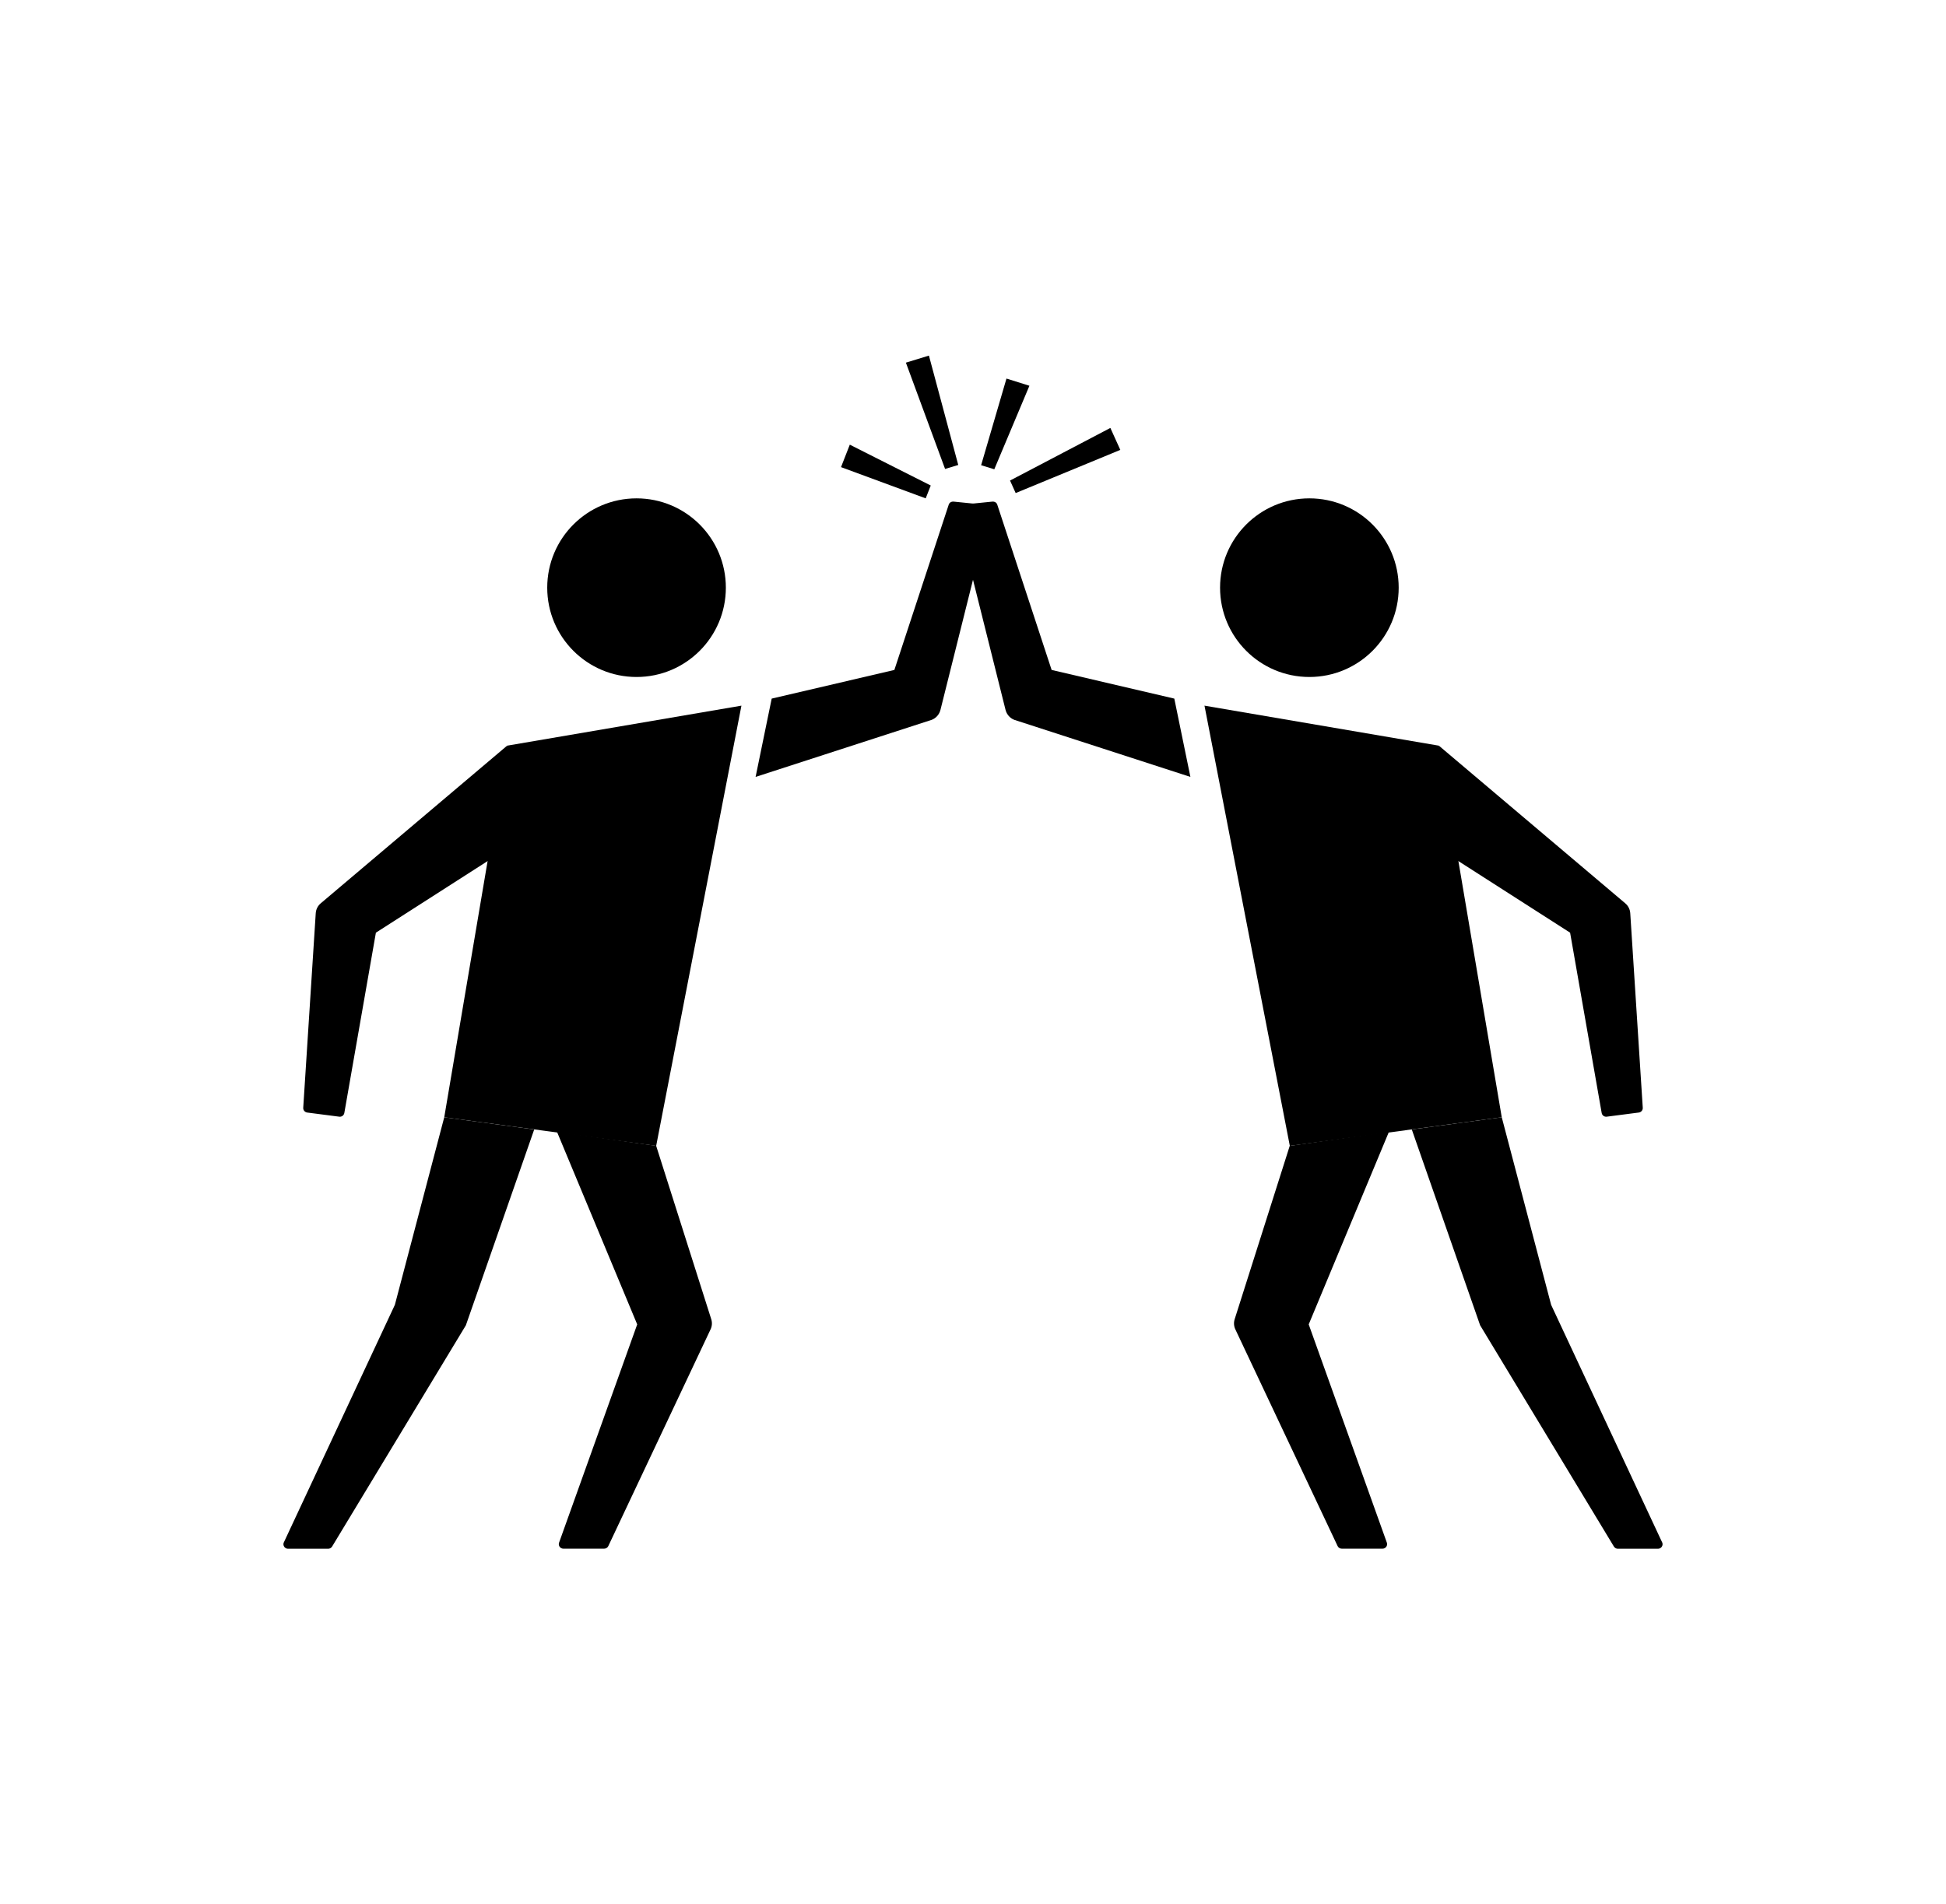
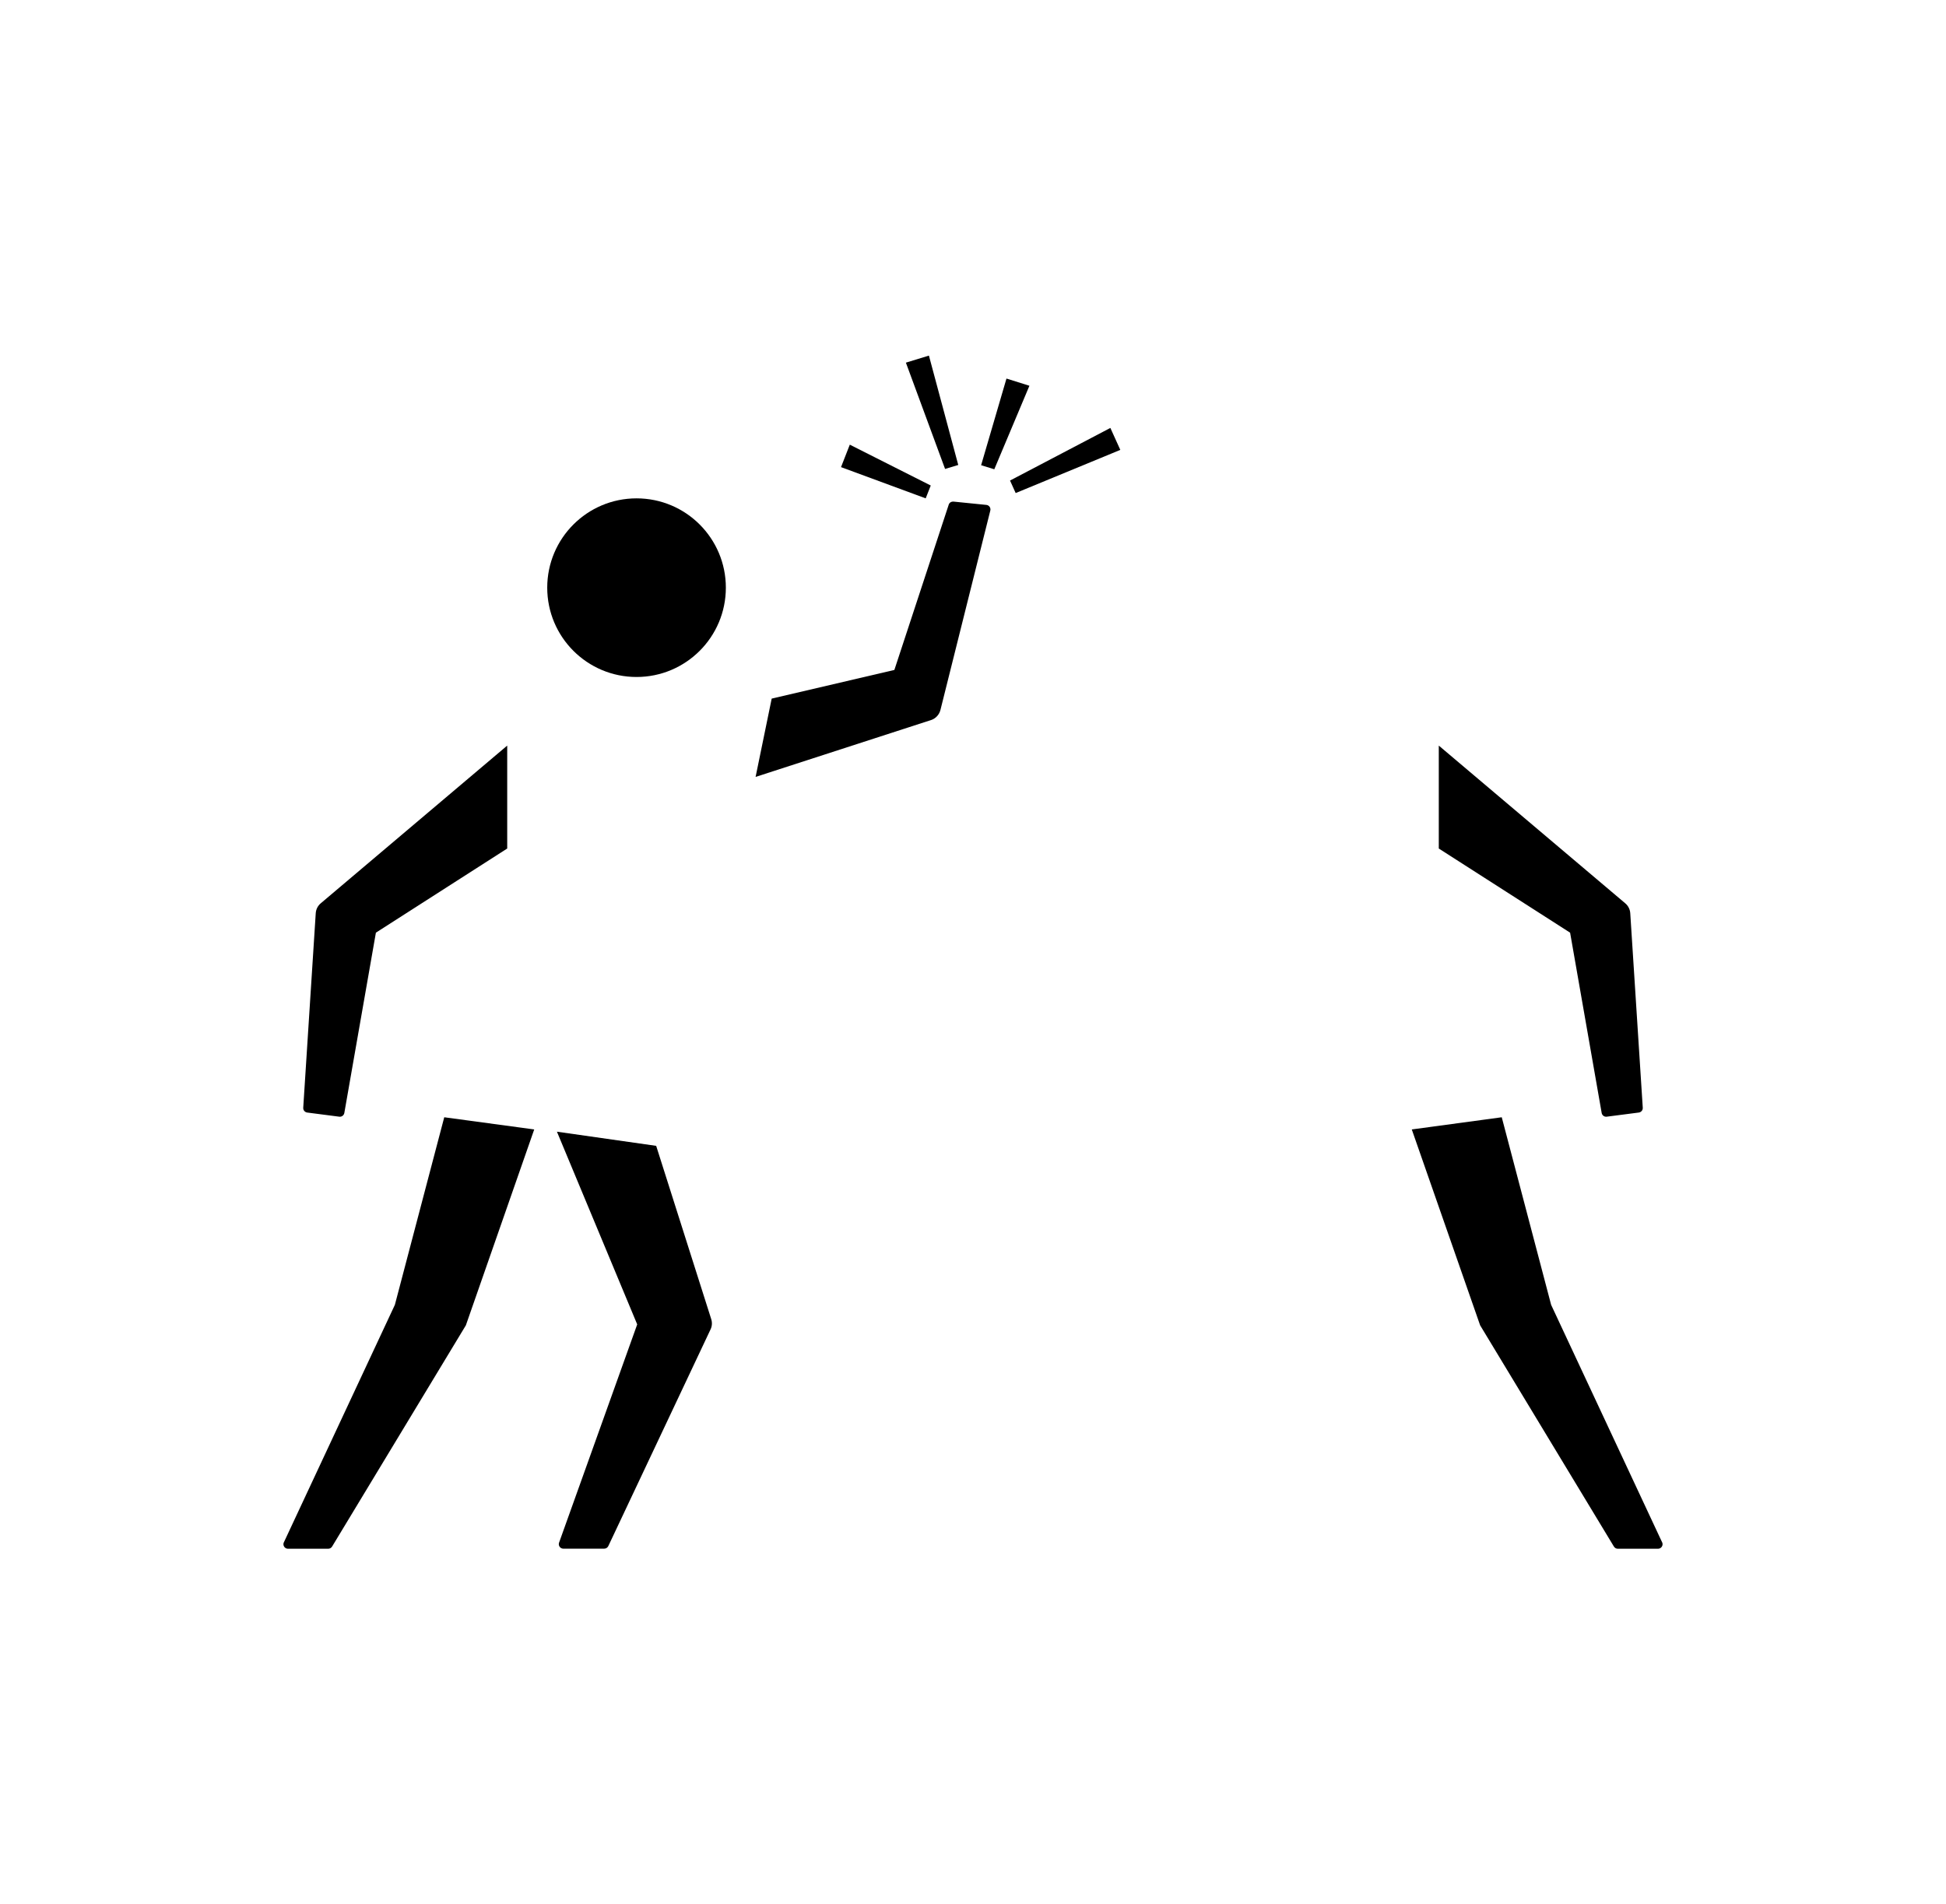
<svg xmlns="http://www.w3.org/2000/svg" id="Layer_1" data-name="Layer 1" viewBox="0 0 234.88 229.85">
  <defs>
    <style>
      .cls-1 {
        stroke-width: 0px;
      }
    </style>
  </defs>
-   <polygon class="cls-1" points="61.21 90 89.49 85.17 79.2 138.3 53.62 134.85 61.21 90" />
  <path class="cls-1" d="m93.14,84.32l14.81-3.46,6.57-19.98c.09-.23.32-.36.56-.34l3.97.4c.33.03.56.35.48.68l-6.02,24.07c-.14.54-.53.99-1.05,1.19l-21.26,6.89,1.94-9.44Z" />
  <path class="cls-1" d="m61.21,102.42l-15.84,10.15-3.81,21.76c-.05.29-.32.49-.61.45l-3.87-.5c-.29-.04-.5-.29-.48-.58l1.51-23.48c.03-.47.25-.9.61-1.2l22.5-19.03v12.42Z" />
  <circle class="cls-1" cx="76.83" cy="70.93" r="10.78" />
  <path class="cls-1" d="m34.27,186.14l13.39-28.65,5.96-22.64,10.86,1.47-8.25,23.64-16.15,26.71c-.1.16-.28.26-.47.26h-4.85c-.4,0-.67-.42-.5-.78Z" />
  <path class="cls-1" d="m67.22,136.59l9.69,23.26-9.43,26.34c-.13.36.14.73.52.73h4.92c.21,0,.41-.12.5-.31l12.34-26.15c.19-.39.22-.84.08-1.26l-6.64-20.9-11.98-1.71Z" />
-   <polygon class="cls-1" points="173.67 90 145.38 85.17 155.68 138.3 181.26 134.85 173.67 90" />
-   <path class="cls-1" d="m141.74,84.32l-14.81-3.46-6.57-19.98c-.09-.23-.32-.36-.56-.34l-3.97.4c-.33.03-.56.35-.48.68l6.02,24.07c.14.54.53.99,1.05,1.19l21.26,6.89-1.94-9.44Z" />
-   <path class="cls-1" d="m173.67,102.42l15.84,10.15,3.81,21.76c.05.29.32.49.61.45l3.87-.5c.29-.04.5-.29.48-.58l-1.51-23.48c-.03-.47-.25-.9-.61-1.2l-22.5-19.03v12.42Z" />
-   <circle class="cls-1" cx="158.04" cy="70.93" r="10.78" />
+   <path class="cls-1" d="m173.67,102.42l15.84,10.15,3.81,21.76c.05.29.32.49.61.45l3.87-.5c.29-.04.5-.29.48-.58l-1.51-23.48c-.03-.47-.25-.9-.61-1.2l-22.5-19.03v12.42" />
  <path class="cls-1" d="m200.61,186.14l-13.39-28.65-5.96-22.64-10.86,1.47,8.25,23.64,16.15,26.71c.1.16.28.26.47.26h4.85c.4,0,.67-.42.5-.78Z" />
-   <path class="cls-1" d="m167.65,136.59l-9.69,23.26,9.43,26.34c.13.36-.14.73-.52.73h-4.92c-.21,0-.41-.12-.5-.31l-12.34-26.15c-.19-.39-.22-.84-.08-1.26l6.64-20.9,11.98-1.71Z" />
  <polygon class="cls-1" points="109.34 43.77 114.07 56.6 115.66 56.12 112.12 42.92 109.34 43.77" />
  <polygon class="cls-1" points="134.02 51.65 121.91 58 122.59 59.51 135.22 54.3 134.02 51.65" />
  <polygon class="cls-1" points="121.48 45.69 118.42 56.15 120.01 56.64 124.25 46.56 121.48 45.69" />
  <polygon class="cls-1" points="101.51 56.38 111.73 60.15 112.34 58.6 102.57 53.67 101.51 56.38" />
</svg>